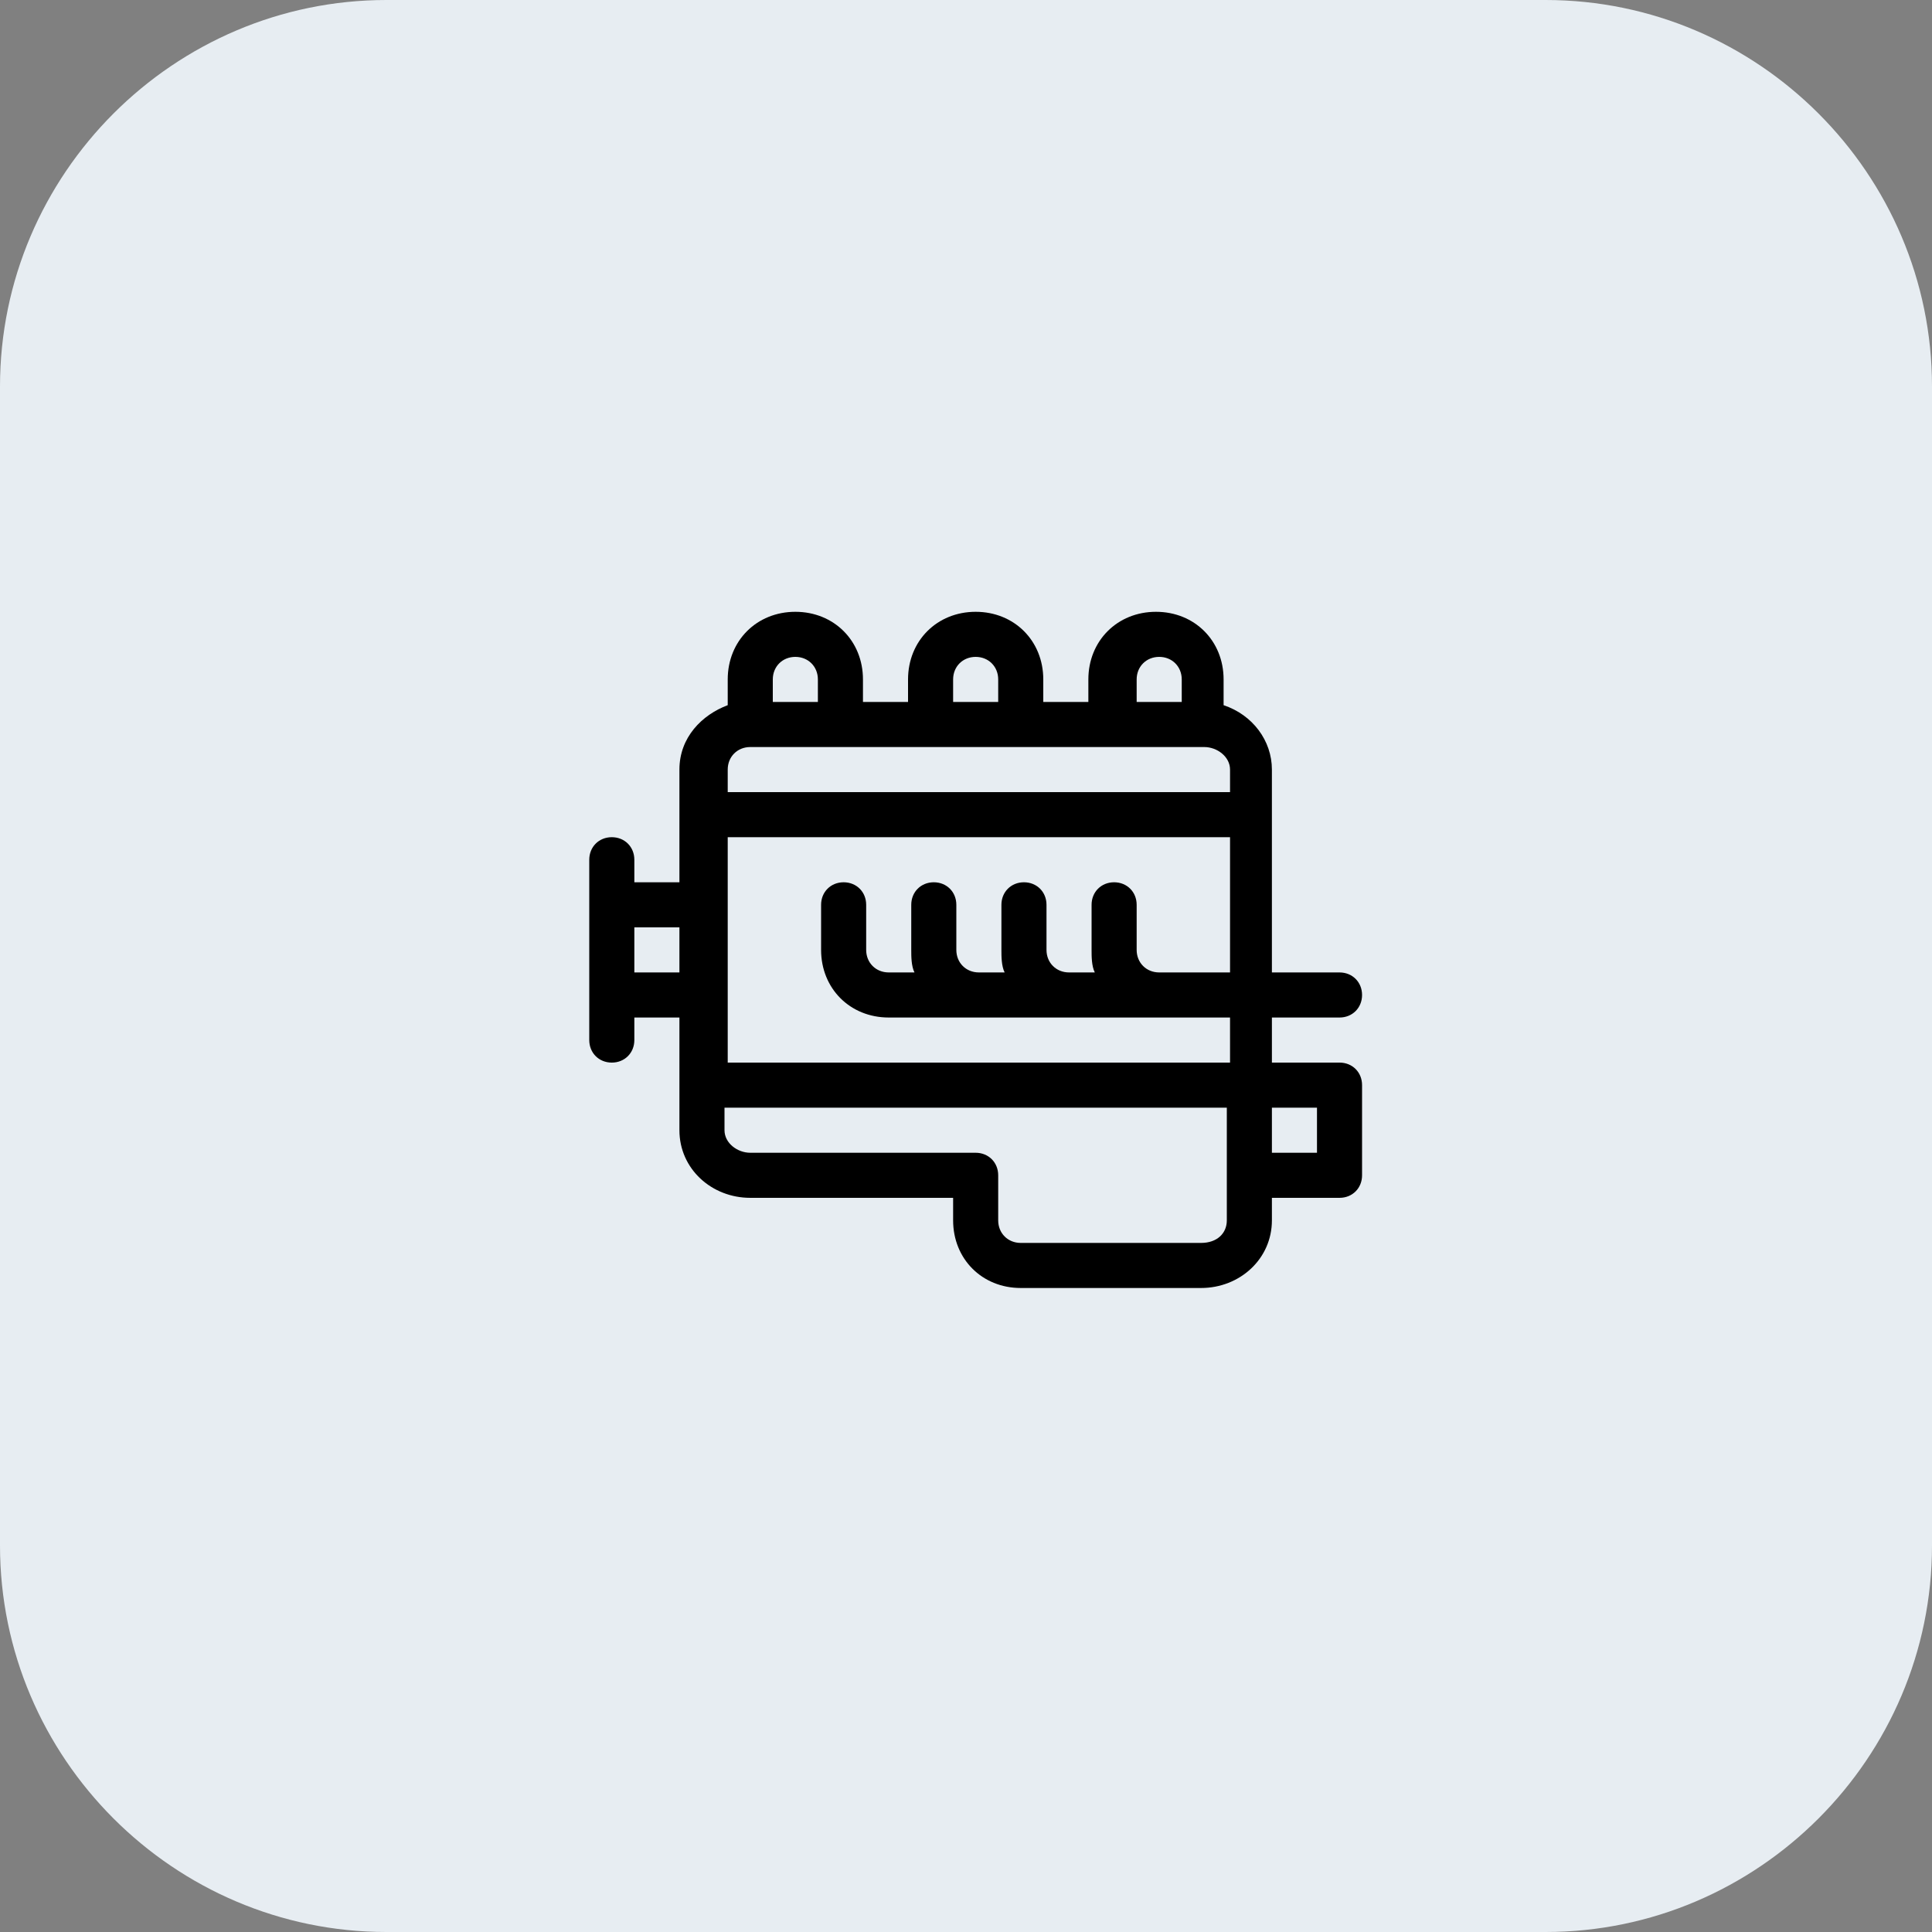
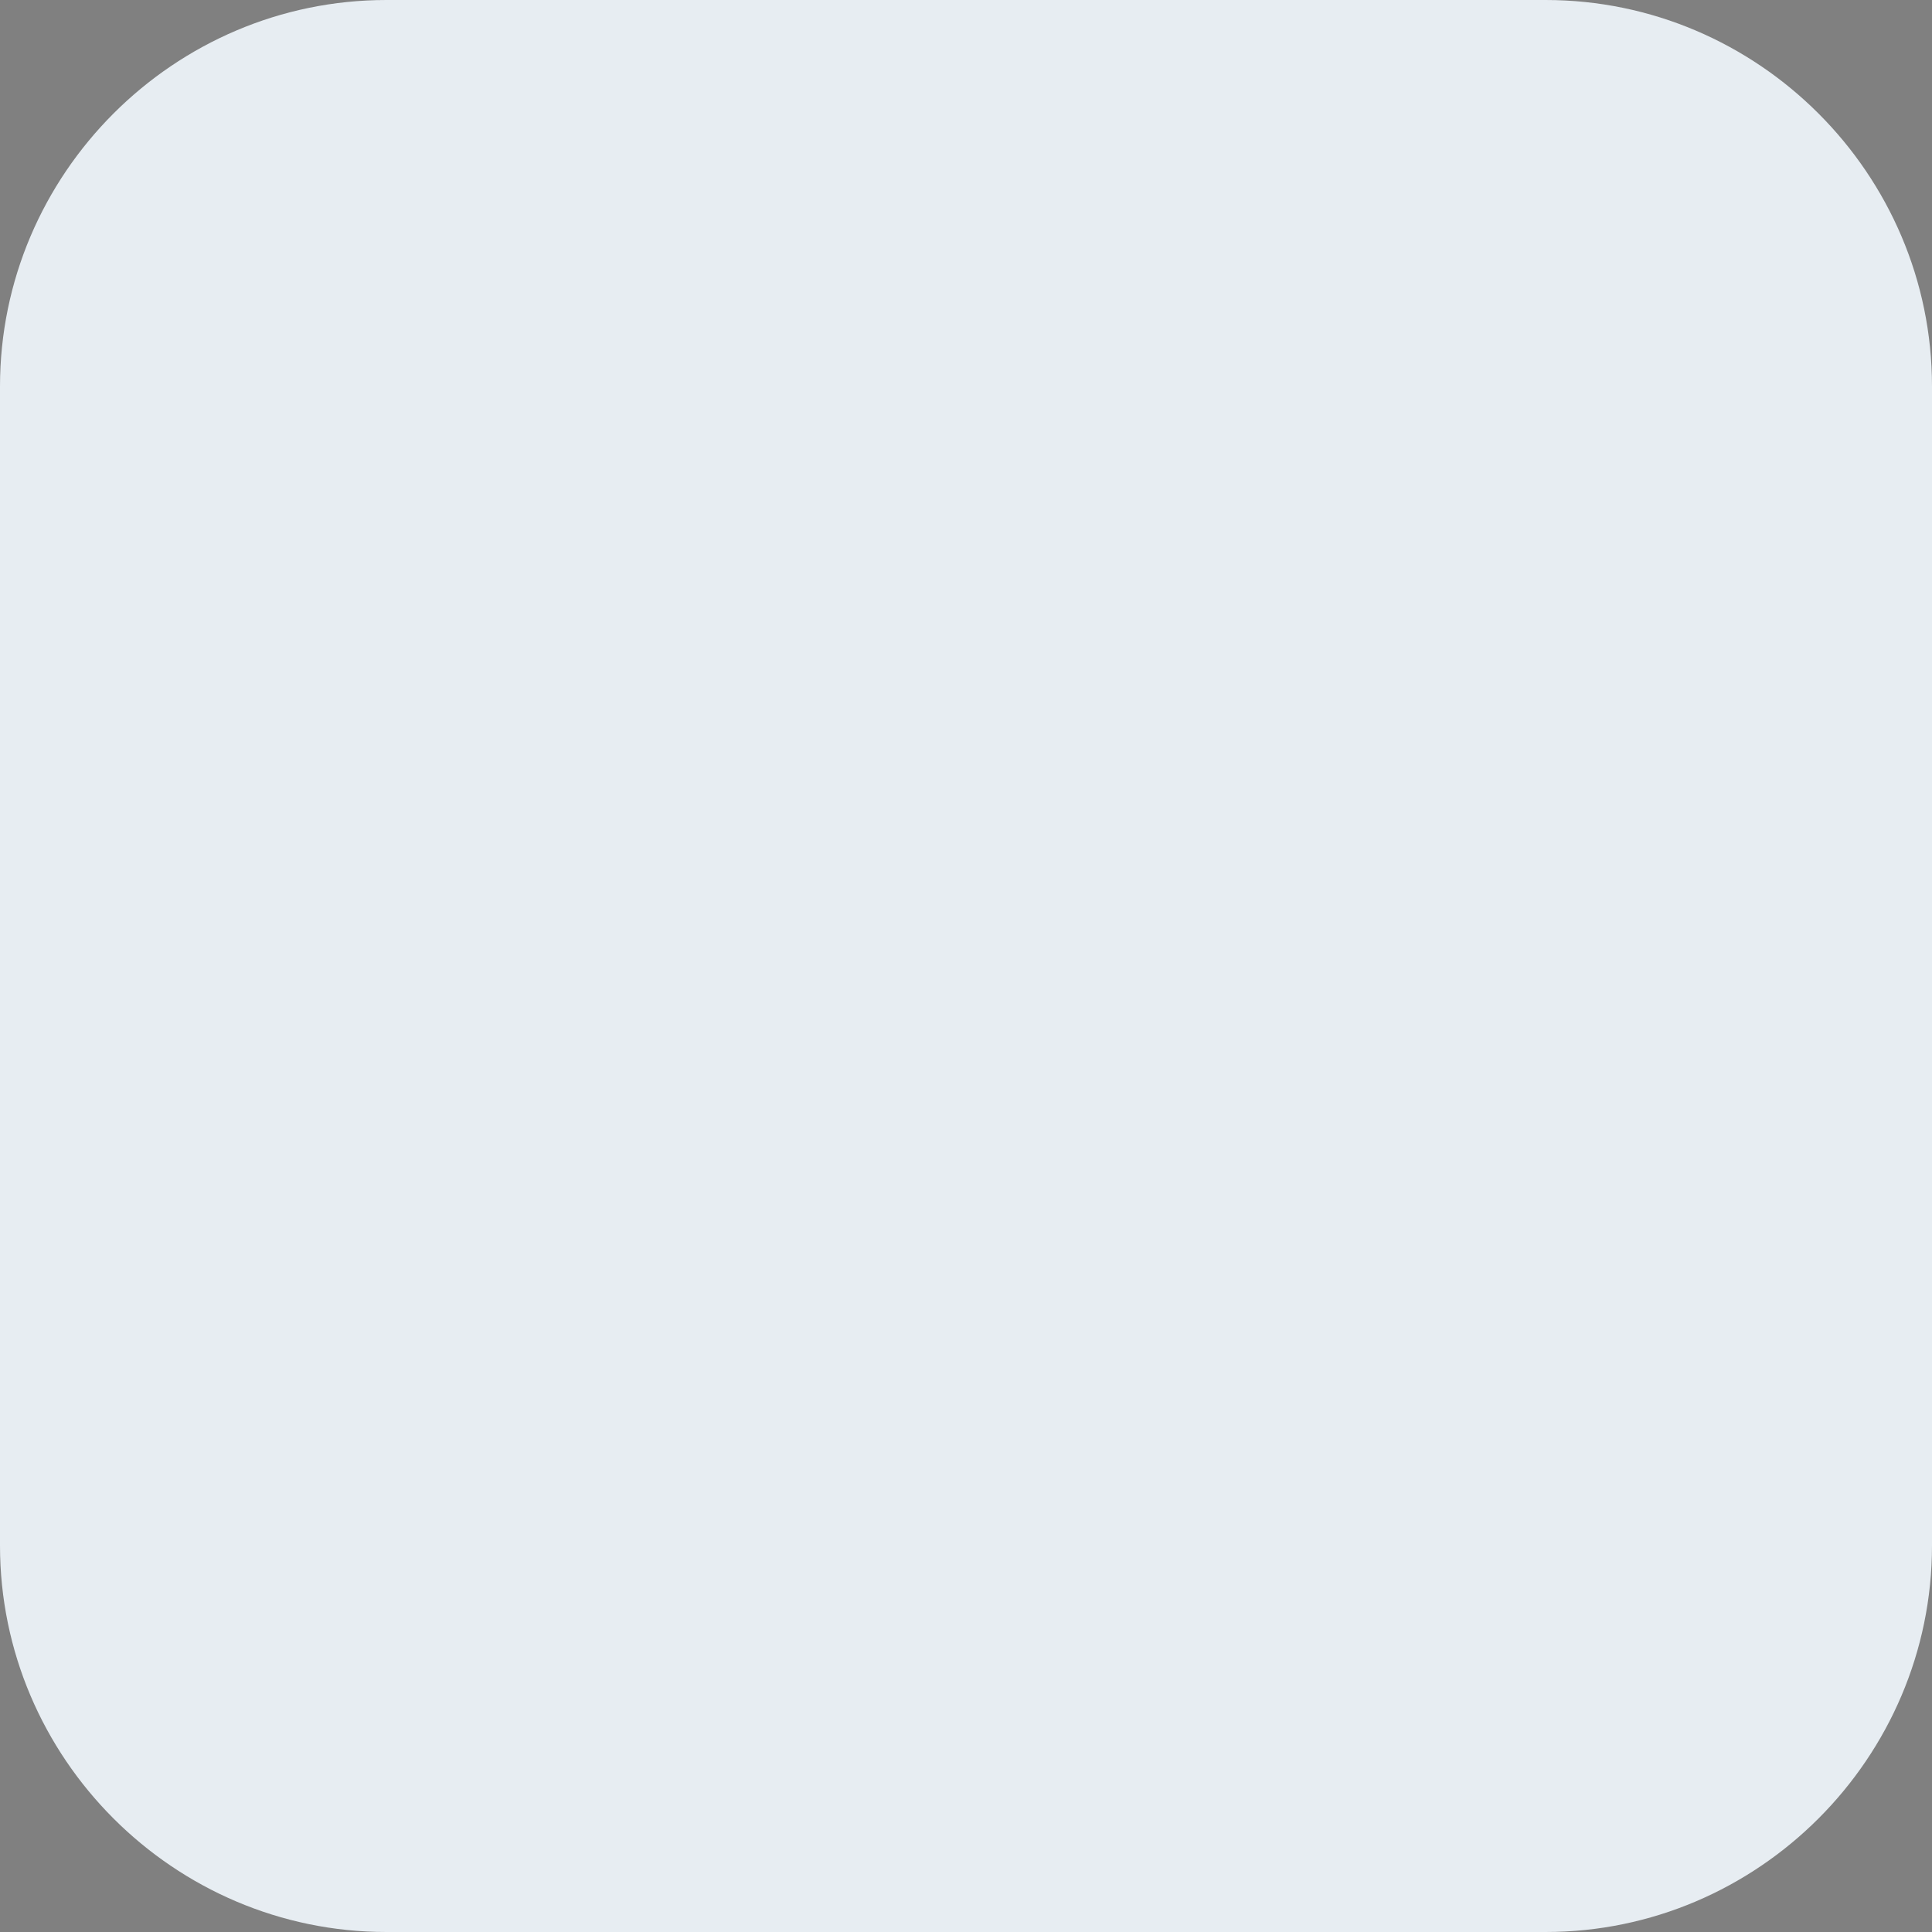
<svg xmlns="http://www.w3.org/2000/svg" version="1.1" id="Layer_1" x="0px" y="0px" viewBox="0 0 60 60" style="enable-background:new 0 0 60 60;" xml:space="preserve">
  <rect x="0" y="0" width="60" height="60" fill="#808080" stroke="none" />
  <style type="text/css">
	.st0{fill:#E7EDF2;}
</style>
  <path class="st0" d="M12,0h36c6.6,0,12,5.4,12,12v36c0,6.6-5.4,12-12,12H12C5.4,60,0,54.6,0,48V12C0,5.4,5.4,0,12,0z" />
-   <path d="M41.6,31.6c0.4,0,0.7-0.3,0.7-0.7s-0.3-0.7-0.7-0.7h-2.1v-6.3c0-0.9-0.6-1.7-1.5-2v-0.8c0-1.2-0.9-2.1-2.1-2.1  s-2.1,0.9-2.1,2.1v0.7h-1.4v-0.7c0-1.2-0.9-2.1-2.1-2.1s-2.1,0.9-2.1,2.1v0.7h-1.4v-0.7c0-1.2-0.9-2.1-2.1-2.1s-2.1,0.9-2.1,2.1v0.8  c-0.8,0.3-1.5,1-1.5,2v3.5h-1.4v-0.7c0-0.4-0.3-0.7-0.7-0.7s-0.7,0.3-0.7,0.7v5.6c0,0.4,0.3,0.7,0.7,0.7s0.7-0.3,0.7-0.7v-0.7h1.4  v3.5c0,1.2,1,2.1,2.2,2.1h6.3v0.7c0,1.2,0.9,2.1,2.1,2.1h5.6c1.2,0,2.2-0.9,2.2-2.1v-0.7h2.1c0.4,0,0.7-0.3,0.7-0.7v-2.8  c0-0.4-0.3-0.7-0.7-0.7h-2.1v-1.4H41.6z M35.3,21.1c0-0.4,0.3-0.7,0.7-0.7s0.7,0.3,0.7,0.7v0.7h-1.4V21.1z M29.6,21.1  c0-0.4,0.3-0.7,0.7-0.7s0.7,0.3,0.7,0.7v0.7h-1.4V21.1z M24.7,20.4c0.4,0,0.7,0.3,0.7,0.7v0.7H24v-0.7C24,20.7,24.3,20.4,24.7,20.4z   M23.3,23.2h14.1c0.4,0,0.8,0.3,0.8,0.7v0.7H22.6v-0.7C22.6,23.5,22.9,23.2,23.3,23.2z M19.7,30.2v-1.4h1.4v1.4H19.7z M38.1,37.9  c0,0.4-0.3,0.7-0.8,0.7h-5.6c-0.4,0-0.7-0.3-0.7-0.7v-1.4c0-0.4-0.3-0.7-0.7-0.7h-7c-0.4,0-0.8-0.3-0.8-0.7v-0.7h15.6V37.9z   M40.9,34.4v1.4h-1.4v-1.4H40.9z M38.1,33H22.6v-7h15.6v4.2H36c-0.4,0-0.7-0.3-0.7-0.7v-1.4c0-0.4-0.3-0.7-0.7-0.7  c-0.4,0-0.7,0.3-0.7,0.7v1.4c0,0.2,0,0.5,0.1,0.7h-0.8c-0.4,0-0.7-0.3-0.7-0.7v-1.4c0-0.4-0.3-0.7-0.7-0.7c-0.4,0-0.7,0.3-0.7,0.7  v1.4c0,0.2,0,0.5,0.1,0.7h-0.8c-0.4,0-0.7-0.3-0.7-0.7v-1.4c0-0.4-0.3-0.7-0.7-0.7c-0.4,0-0.7,0.3-0.7,0.7v1.4c0,0.2,0,0.5,0.1,0.7  h-0.8c-0.4,0-0.7-0.3-0.7-0.7v-1.4c0-0.4-0.3-0.7-0.7-0.7c-0.4,0-0.7,0.3-0.7,0.7v1.4c0,1.2,0.9,2.1,2.1,2.1h10.6V33z" />
</svg>